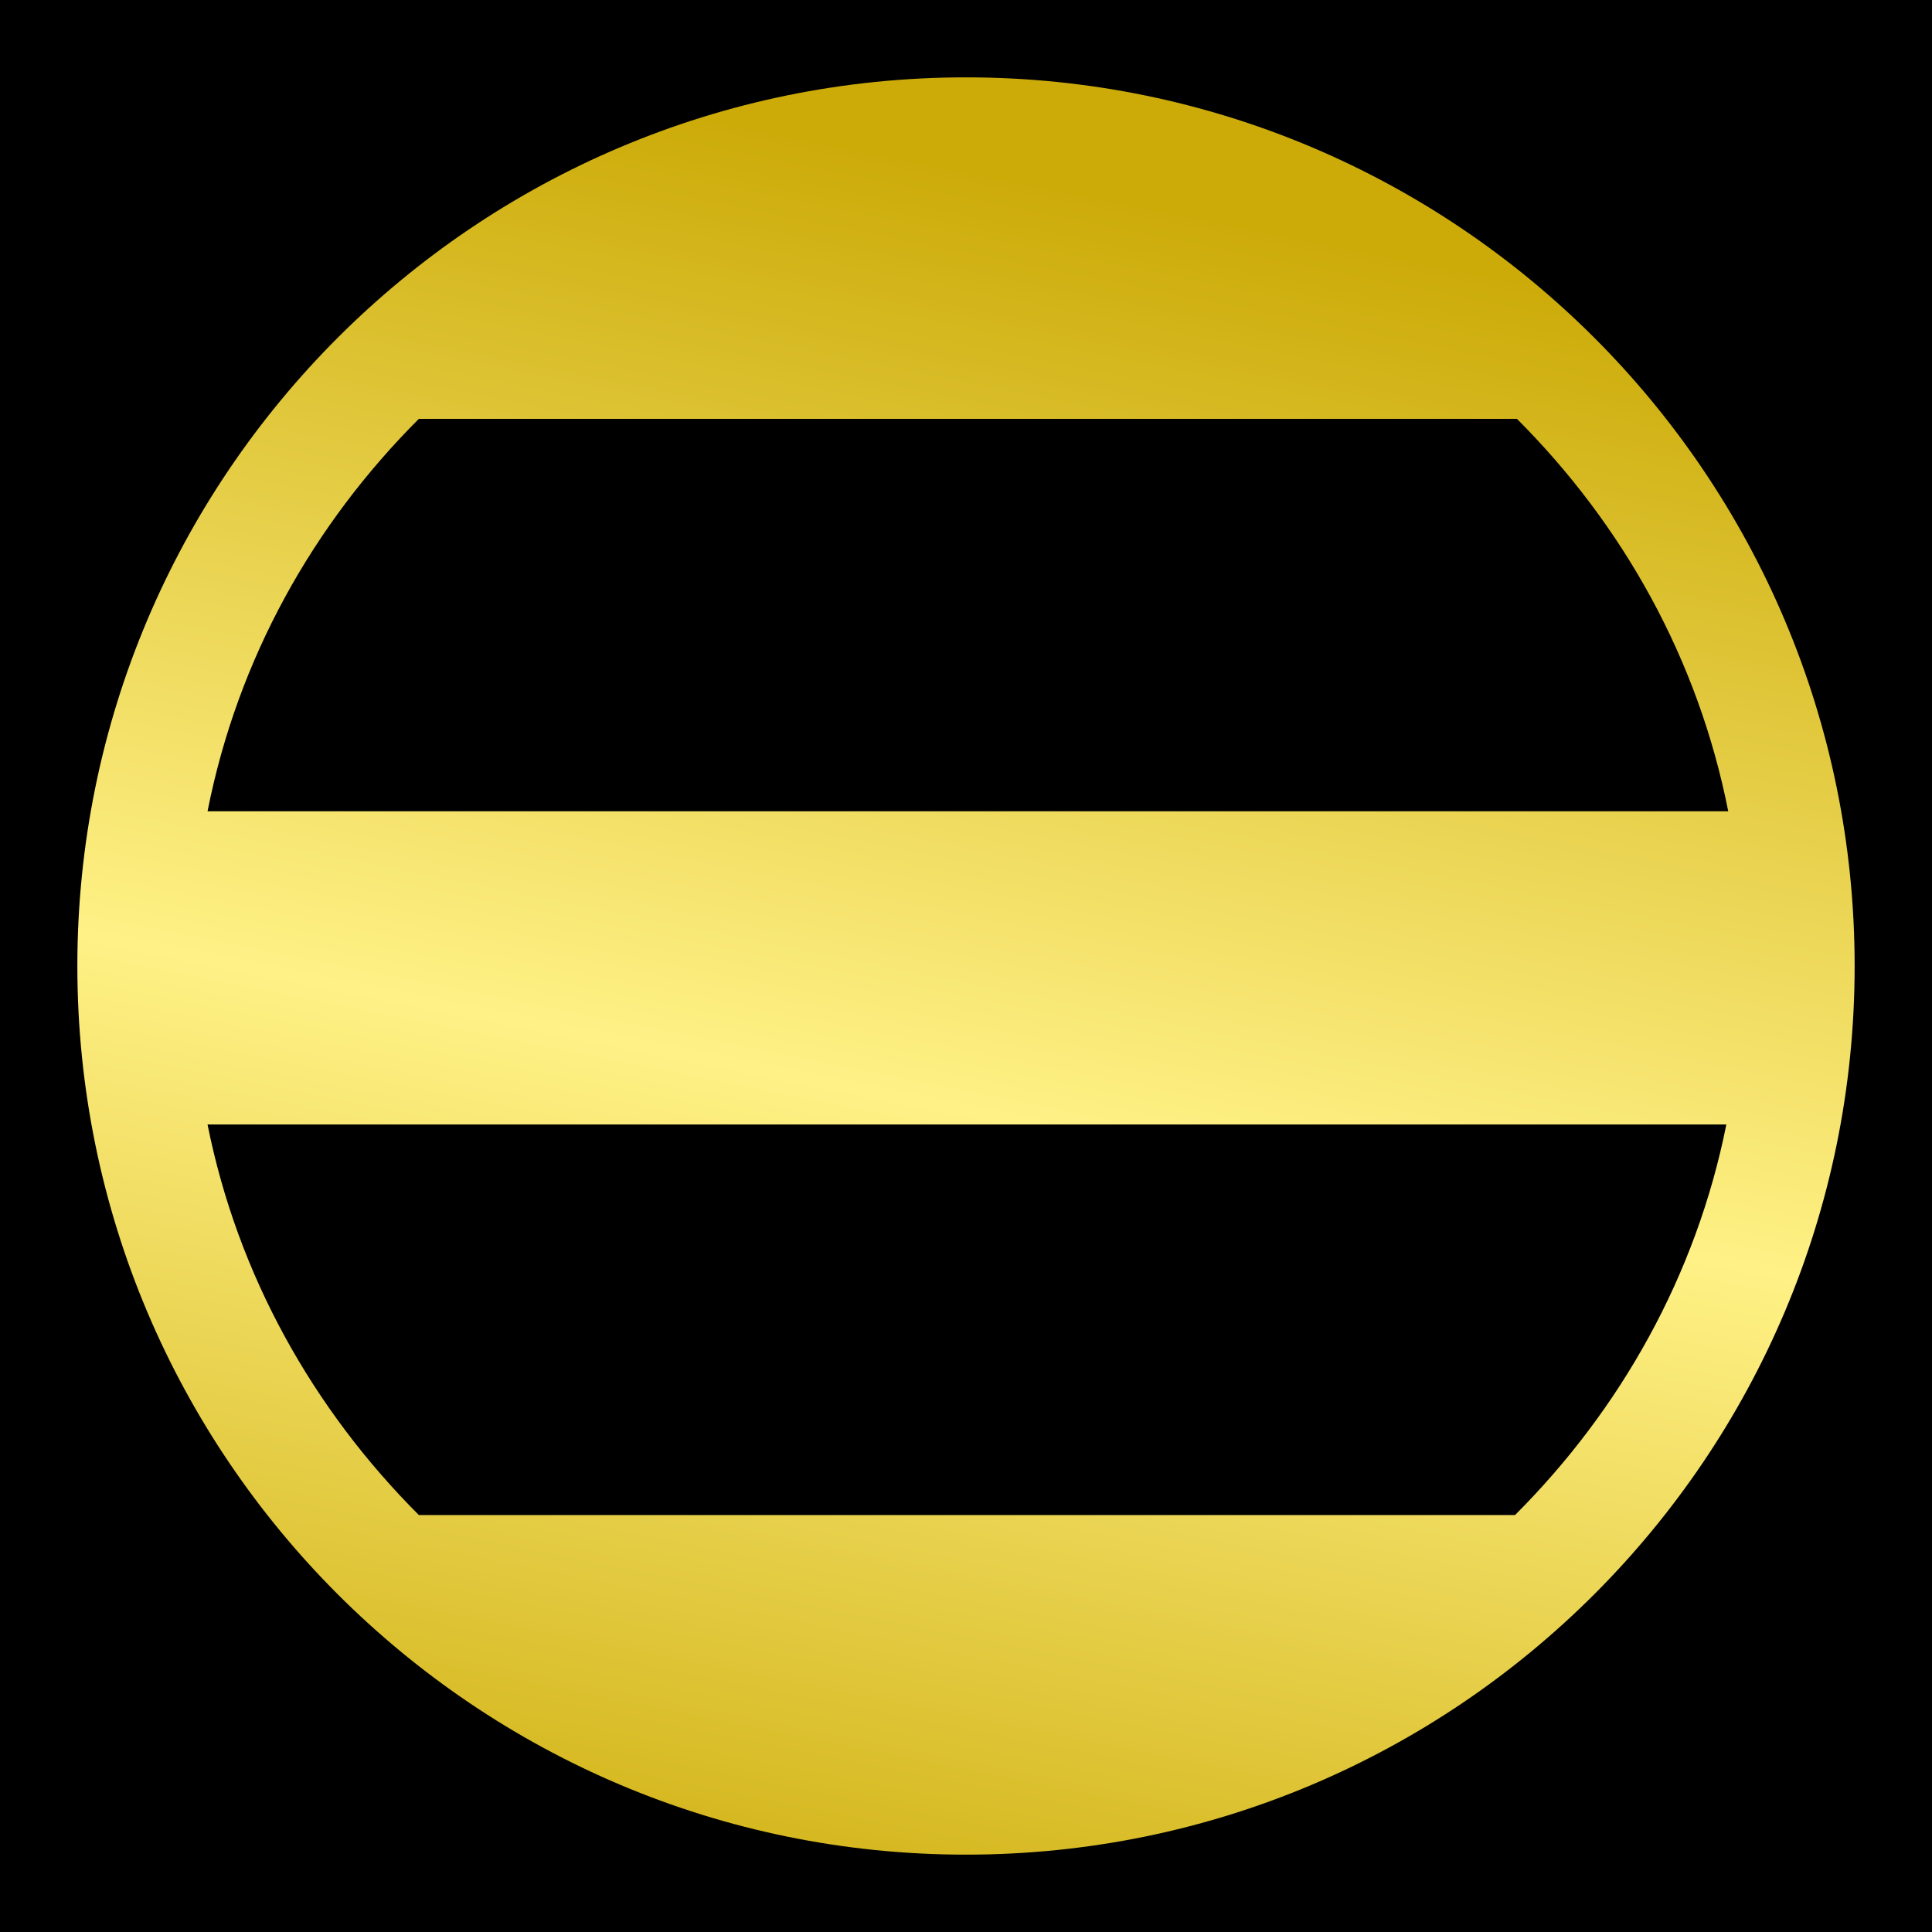
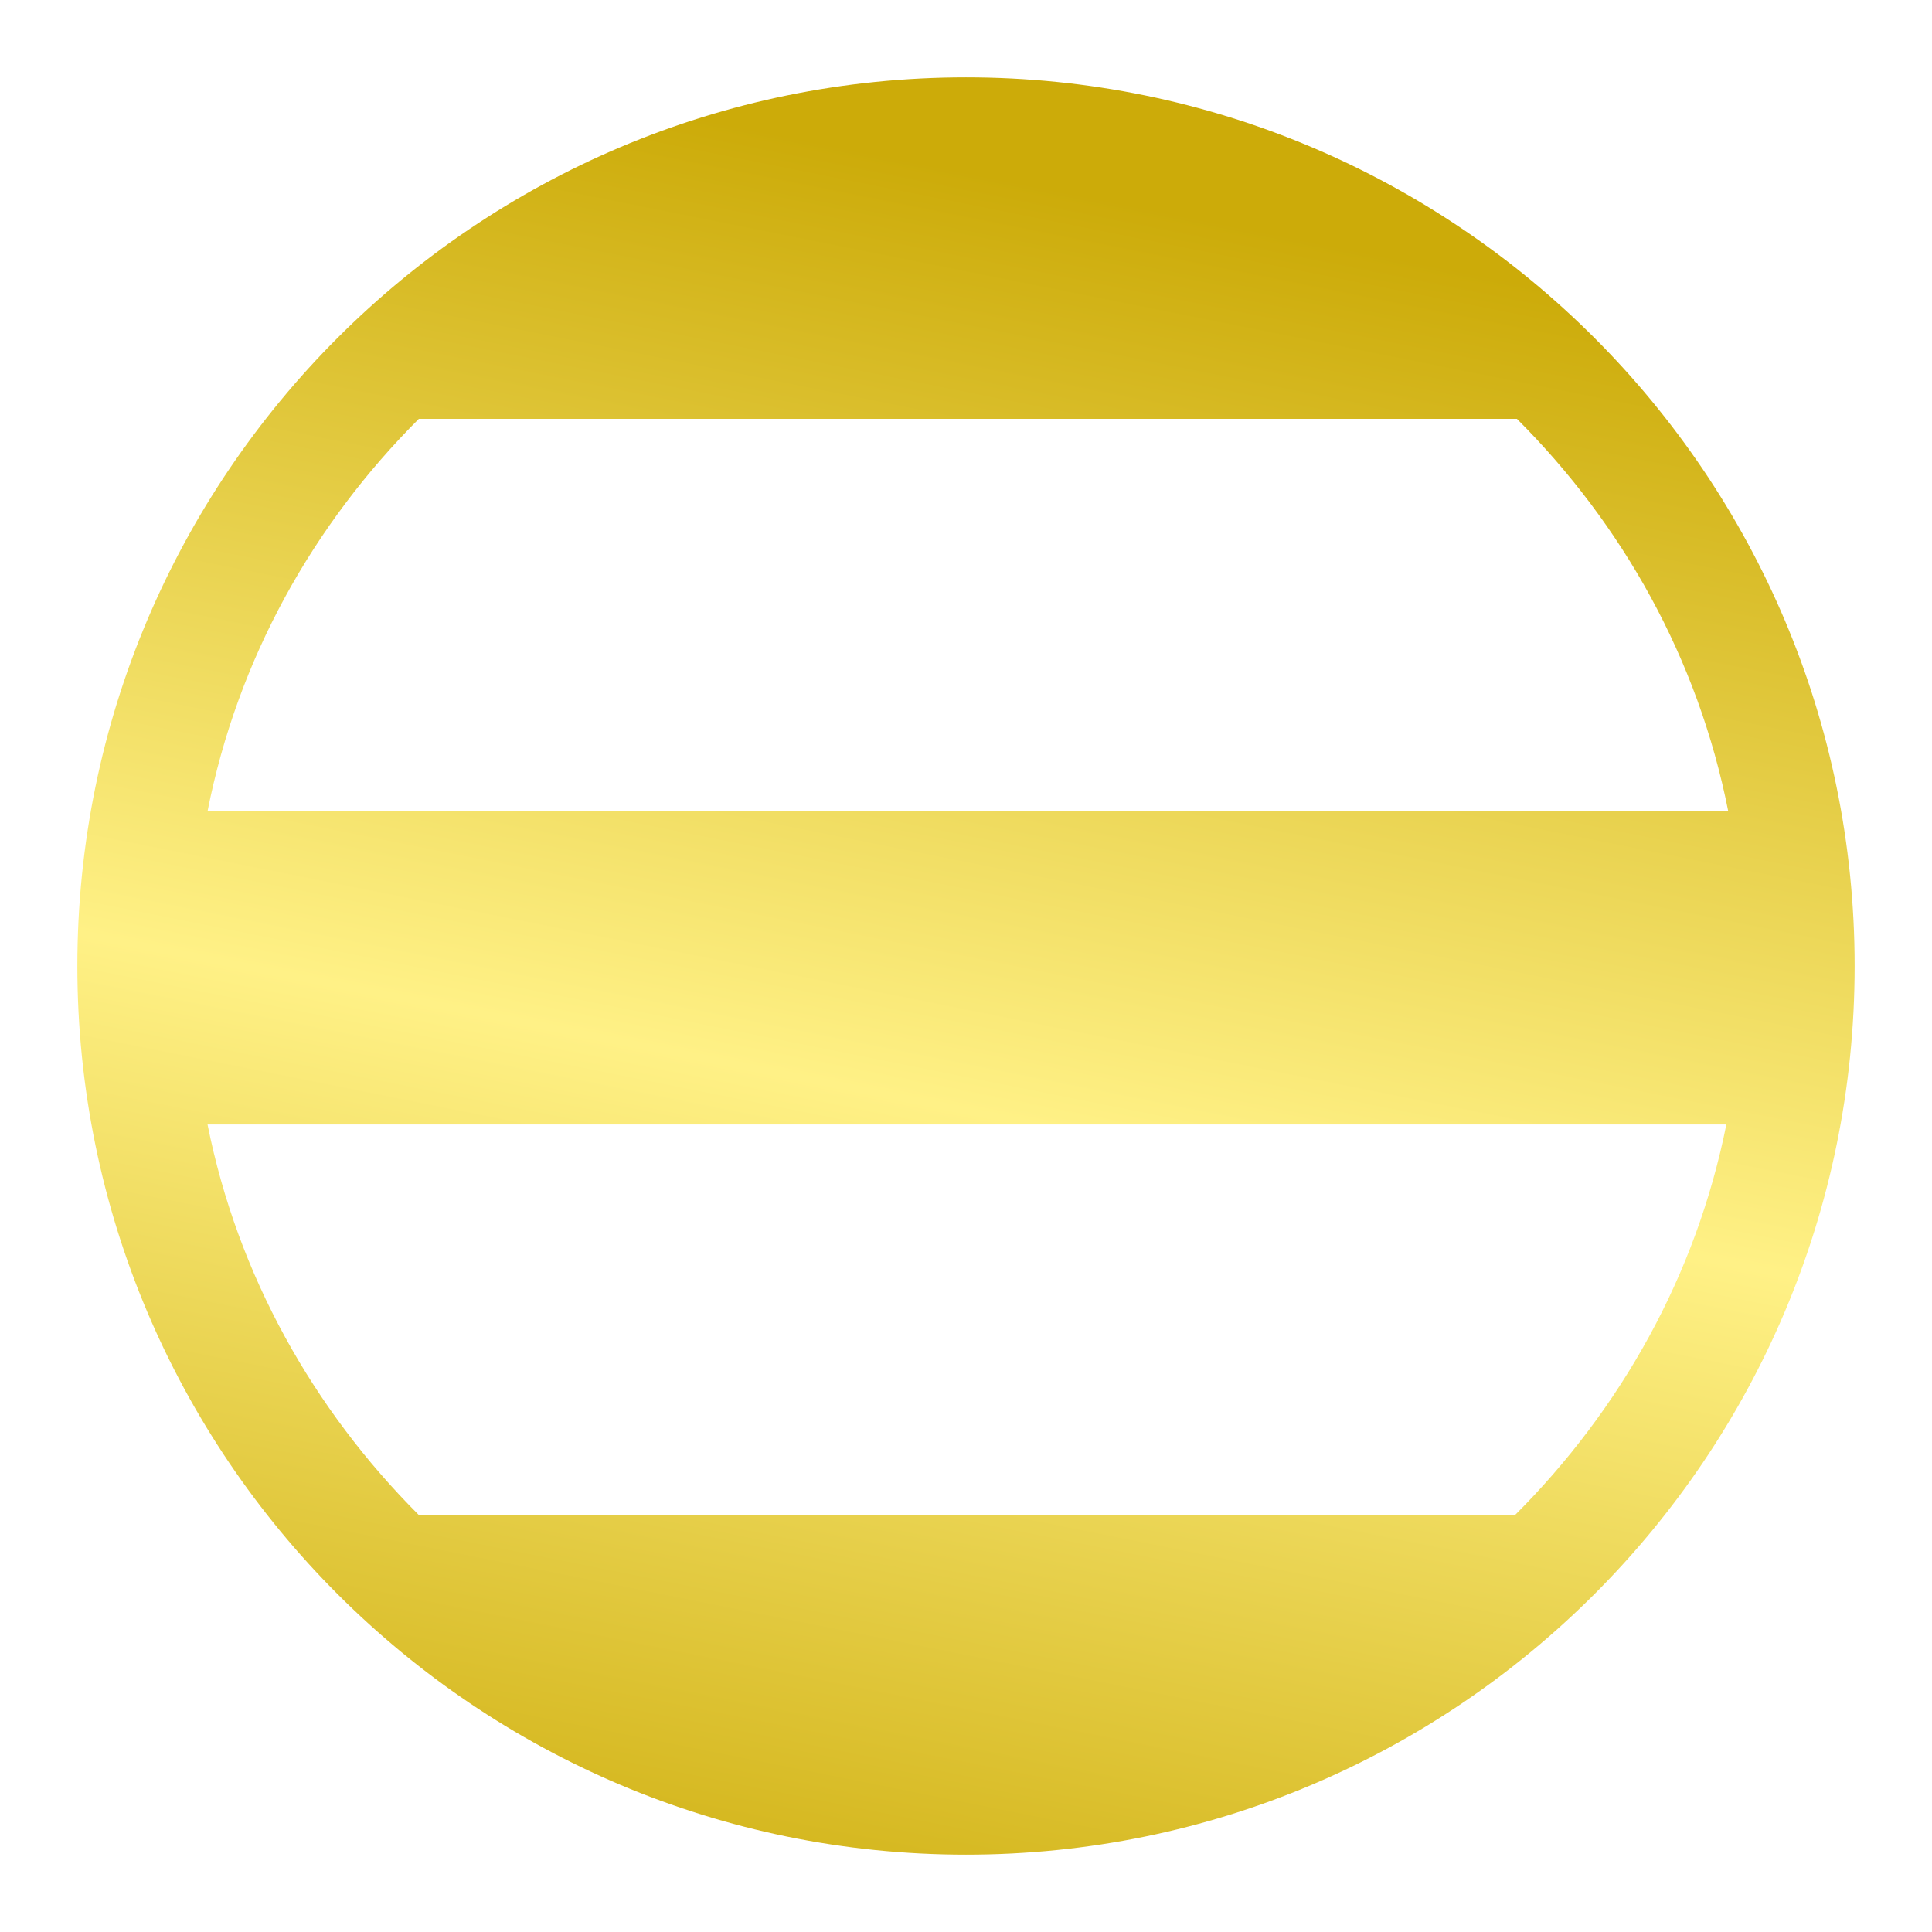
<svg xmlns="http://www.w3.org/2000/svg" viewBox="0 0 1024 1024">
  <defs>
    <g id="asset734" desc="Hakko Daiodo (CC-BY equivalent)/Shogun/Ashikaga Futatsu Hiki">
      <path d="M803 803 H222 C166 747 126 676 110 596 H915 C899 676 859 747 803 803 M222 222 h582 c56 56 96 127 112 208 H110 C126 349 166 278 222 222 M512 41 c-260 0 -471 211 -471 471 0 260 211 471 471 471 260 0 471 -211 471 -471 0 -260 -211 -471 -471 -471 " />
    </g>
    <linearGradient id="gold" x1="0.2" x2="0" y1="0" y2="1">
      <stop offset="0%" stop-color="#CCAB09" />
      <stop offset="50%" stop-color="#FFF186" />
      <stop offset="100%" stop-color="#CCAB09" />
    </linearGradient>
  </defs>
-   <rect x="0" y="0" width="100%" height="100%" fill="black" />
  <use href="#asset734" fill="url(#gold)" />
</svg>